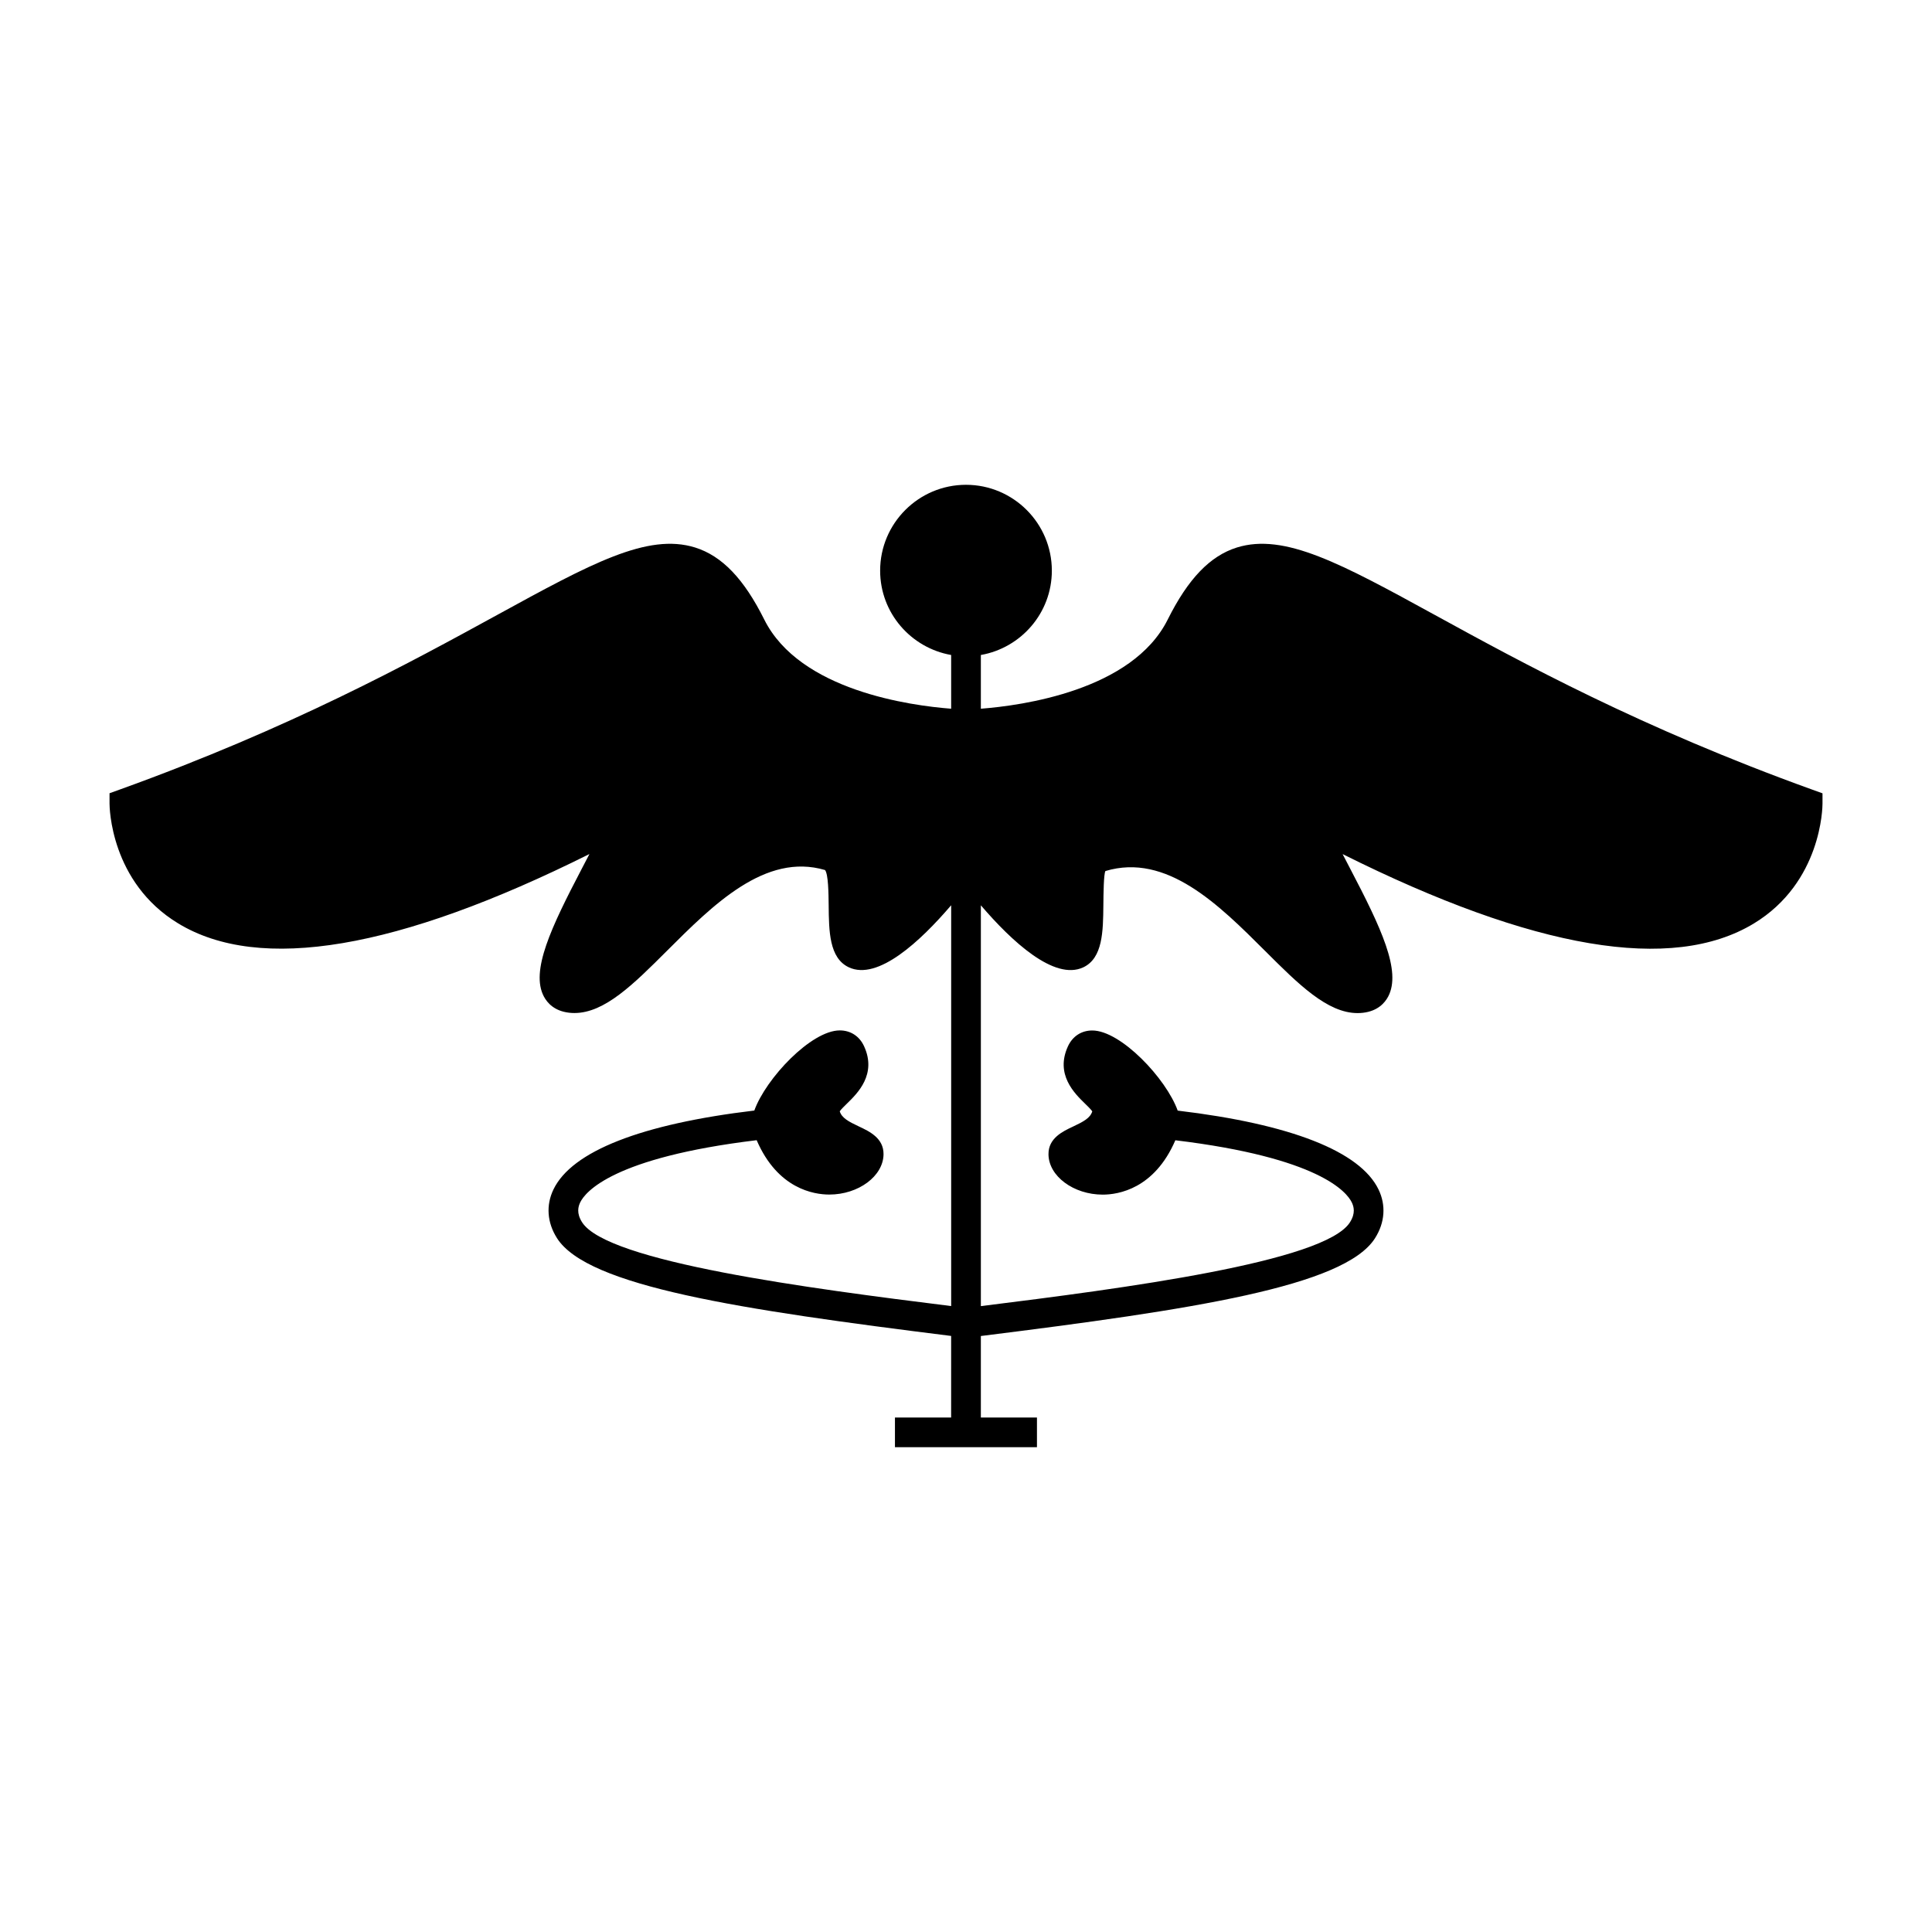
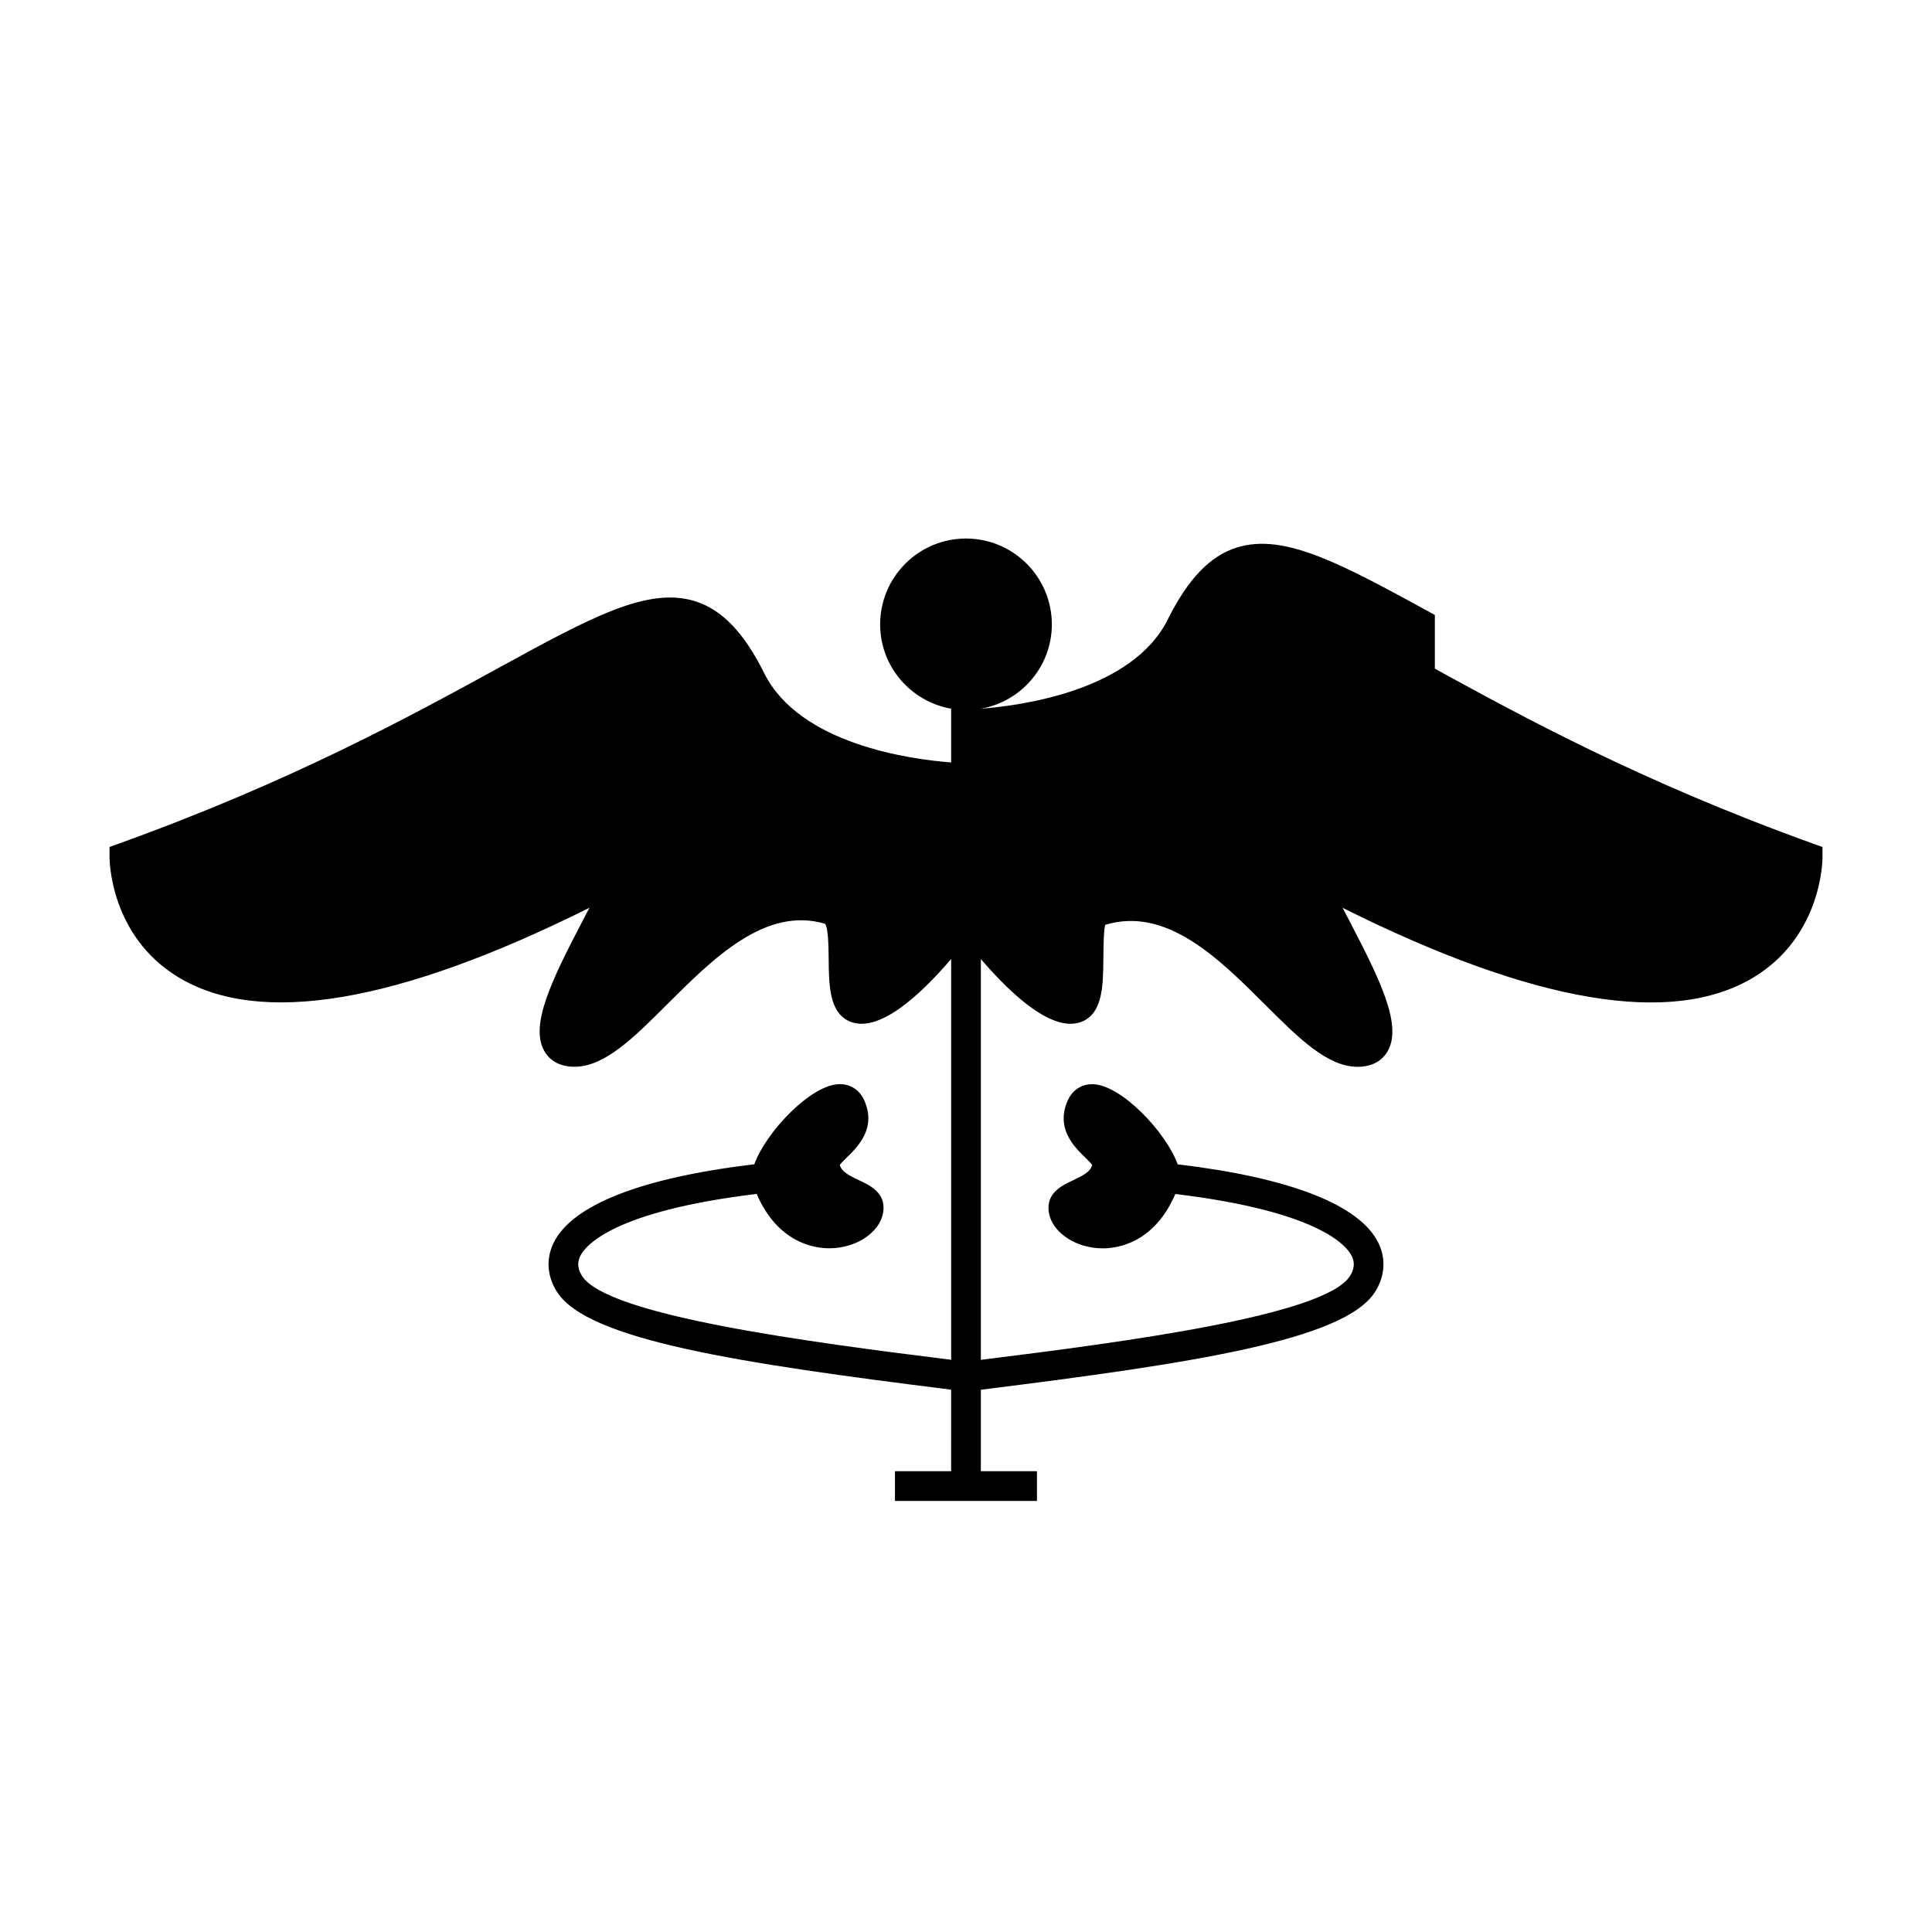
<svg xmlns="http://www.w3.org/2000/svg" fill="#000000" width="800px" height="800px" version="1.1" viewBox="144 144 512 512">
-   <path d="m524.25 306.97c-24.848-13.613-39.848-21.805-52.469-17.875-7.109 2.231-12.93 8.293-18.32 19.086-9.406 18.859-38.805 22.816-49.523 23.637v-14.238c10.664-1.875 18.812-11.152 18.812-22.352 0-12.547-10.207-22.75-22.75-22.75-12.547 0-22.754 10.203-22.754 22.75 0 11.199 8.148 20.473 18.82 22.352v14.238c-10.723-0.82-40.125-4.777-49.531-23.637-5.383-10.797-11.203-16.855-18.316-19.086-12.625-3.93-27.613 4.266-52.469 17.875-23.051 12.621-54.609 29.914-100.12 46.309l-2.602 0.938v2.766c0 0.844 0.211 20.812 18.195 31.73 21.617 13.113 58.211 6.949 108.98-18.383-0.66 1.297-1.359 2.625-2.012 3.867-8.148 15.582-13.641 27.133-10.059 33.891 0.906 1.711 2.801 3.848 6.68 4.293 0.473 0.059 0.945 0.082 1.418 0.082 8.008 0 15.676-7.656 24.477-16.441 12.25-12.234 26.125-26.125 41.938-21.453 0.875 1.113 0.93 6.234 0.961 9.301 0.066 6.891 0.137 14.023 5.328 16.469 7.711 3.637 19.012-6.934 27.137-16.438v106.22c-37.836-4.707-91.156-11.699-97.816-22.215-1.539-2.43-1.012-4.172-0.488-5.269 1.324-2.746 8.66-11.875 46.758-16.473 5.566 12.914 15.168 14.406 19.246 14.406 7.75 0 14.332-4.902 14.375-10.695 0.035-4.266-3.754-6.051-6.519-7.348-2.777-1.309-4.559-2.262-5.086-4.031 0.367-0.531 1.289-1.422 1.93-2.051 2.777-2.703 7.934-7.727 4.523-15.168-1.223-2.676-3.574-4.207-6.445-4.207-7.551 0-19.574 12.699-22.645 21.234-29.949 3.574-48.355 10.785-53.23 20.914-2.016 4.188-1.684 8.77 0.93 12.895 8.102 12.801 48.316 18.918 104.46 25.926l-0.004 21.613h-14.887v7.871h37.633v-7.871h-14.867v-21.594c56.148-7.008 96.363-13.125 104.46-25.926 2.617-4.125 2.949-8.707 0.934-12.895-4.875-10.133-23.281-17.344-53.23-20.914-3.07-8.531-15.098-21.234-22.645-21.234-2.867 0-5.215 1.531-6.445 4.207-3.41 7.441 1.746 12.465 4.523 15.168 0.641 0.625 1.562 1.523 1.93 2.051-0.531 1.77-2.309 2.723-5.086 4.031-2.766 1.297-6.555 3.082-6.519 7.348 0.043 5.793 6.629 10.691 14.375 10.695 4.078 0 13.676-1.492 19.246-14.406 38.094 4.598 45.438 13.723 46.758 16.473 0.531 1.098 1.051 2.84-0.488 5.269-6.66 10.523-59.973 17.508-97.812 22.211v-106.22c8.129 9.492 19.43 20.043 27.137 16.441 5.191-2.445 5.258-9.574 5.328-16.469 0.031-3.066 0.082-8.191 0.539-9.051 16.223-4.891 30.109 8.973 42.355 21.203 8.801 8.785 16.469 16.441 24.477 16.441 0.473 0 0.945-0.027 1.422-0.082 3.879-0.445 5.773-2.582 6.68-4.293 3.578-6.758-1.91-18.309-10.059-33.891-0.652-1.242-1.344-2.578-2.012-3.871 50.711 25.328 87.348 31.504 108.98 18.391 17.984-10.914 18.195-30.883 18.195-31.73v-2.766l-2.602-0.938c-45.52-16.41-77.086-33.703-100.13-46.332z" />
+   <path d="m524.25 306.97c-24.848-13.613-39.848-21.805-52.469-17.875-7.109 2.231-12.93 8.293-18.32 19.086-9.406 18.859-38.805 22.816-49.523 23.637c10.664-1.875 18.812-11.152 18.812-22.352 0-12.547-10.207-22.75-22.75-22.75-12.547 0-22.754 10.203-22.754 22.75 0 11.199 8.148 20.473 18.82 22.352v14.238c-10.723-0.82-40.125-4.777-49.531-23.637-5.383-10.797-11.203-16.855-18.316-19.086-12.625-3.93-27.613 4.266-52.469 17.875-23.051 12.621-54.609 29.914-100.12 46.309l-2.602 0.938v2.766c0 0.844 0.211 20.812 18.195 31.73 21.617 13.113 58.211 6.949 108.98-18.383-0.66 1.297-1.359 2.625-2.012 3.867-8.148 15.582-13.641 27.133-10.059 33.891 0.906 1.711 2.801 3.848 6.68 4.293 0.473 0.059 0.945 0.082 1.418 0.082 8.008 0 15.676-7.656 24.477-16.441 12.25-12.234 26.125-26.125 41.938-21.453 0.875 1.113 0.93 6.234 0.961 9.301 0.066 6.891 0.137 14.023 5.328 16.469 7.711 3.637 19.012-6.934 27.137-16.438v106.22c-37.836-4.707-91.156-11.699-97.816-22.215-1.539-2.43-1.012-4.172-0.488-5.269 1.324-2.746 8.66-11.875 46.758-16.473 5.566 12.914 15.168 14.406 19.246 14.406 7.75 0 14.332-4.902 14.375-10.695 0.035-4.266-3.754-6.051-6.519-7.348-2.777-1.309-4.559-2.262-5.086-4.031 0.367-0.531 1.289-1.422 1.93-2.051 2.777-2.703 7.934-7.727 4.523-15.168-1.223-2.676-3.574-4.207-6.445-4.207-7.551 0-19.574 12.699-22.645 21.234-29.949 3.574-48.355 10.785-53.23 20.914-2.016 4.188-1.684 8.77 0.93 12.895 8.102 12.801 48.316 18.918 104.46 25.926l-0.004 21.613h-14.887v7.871h37.633v-7.871h-14.867v-21.594c56.148-7.008 96.363-13.125 104.46-25.926 2.617-4.125 2.949-8.707 0.934-12.895-4.875-10.133-23.281-17.344-53.23-20.914-3.07-8.531-15.098-21.234-22.645-21.234-2.867 0-5.215 1.531-6.445 4.207-3.41 7.441 1.746 12.465 4.523 15.168 0.641 0.625 1.562 1.523 1.93 2.051-0.531 1.77-2.309 2.723-5.086 4.031-2.766 1.297-6.555 3.082-6.519 7.348 0.043 5.793 6.629 10.691 14.375 10.695 4.078 0 13.676-1.492 19.246-14.406 38.094 4.598 45.438 13.723 46.758 16.473 0.531 1.098 1.051 2.84-0.488 5.269-6.66 10.523-59.973 17.508-97.812 22.211v-106.22c8.129 9.492 19.43 20.043 27.137 16.441 5.191-2.445 5.258-9.574 5.328-16.469 0.031-3.066 0.082-8.191 0.539-9.051 16.223-4.891 30.109 8.973 42.355 21.203 8.801 8.785 16.469 16.441 24.477 16.441 0.473 0 0.945-0.027 1.422-0.082 3.879-0.445 5.773-2.582 6.68-4.293 3.578-6.758-1.91-18.309-10.059-33.891-0.652-1.242-1.344-2.578-2.012-3.871 50.711 25.328 87.348 31.504 108.98 18.391 17.984-10.914 18.195-30.883 18.195-31.73v-2.766l-2.602-0.938c-45.52-16.41-77.086-33.703-100.13-46.332z" />
</svg>